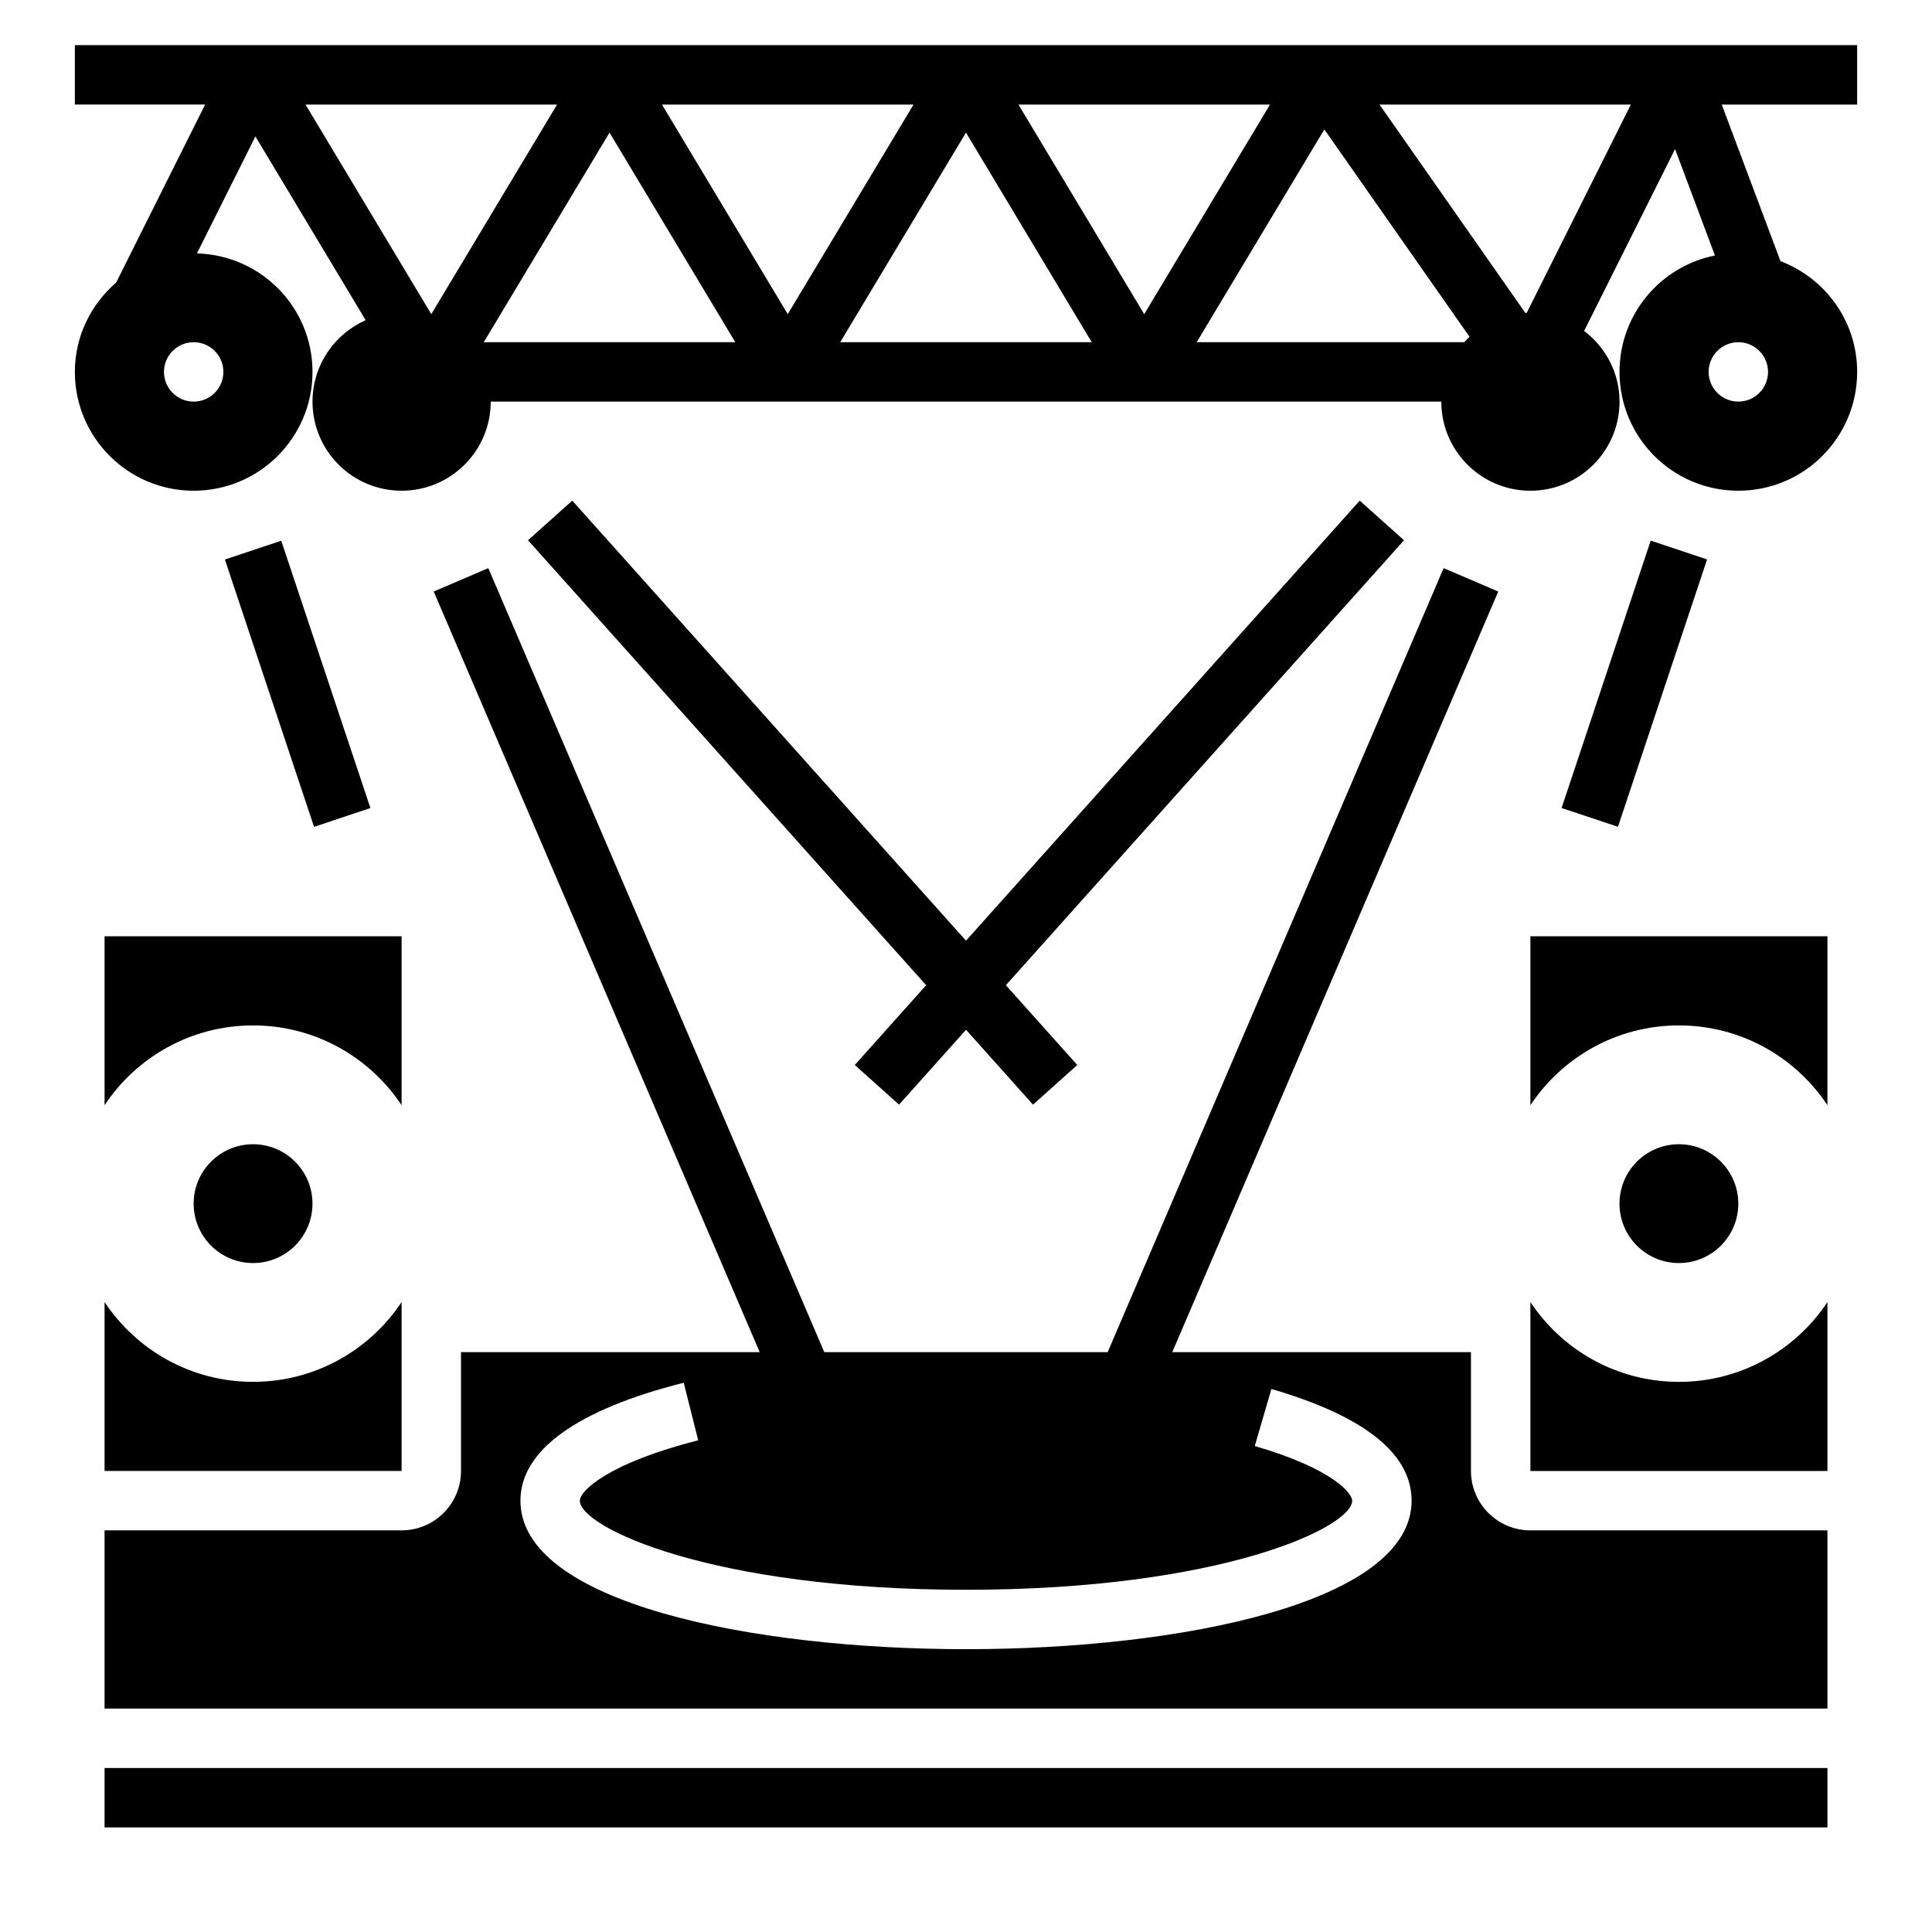
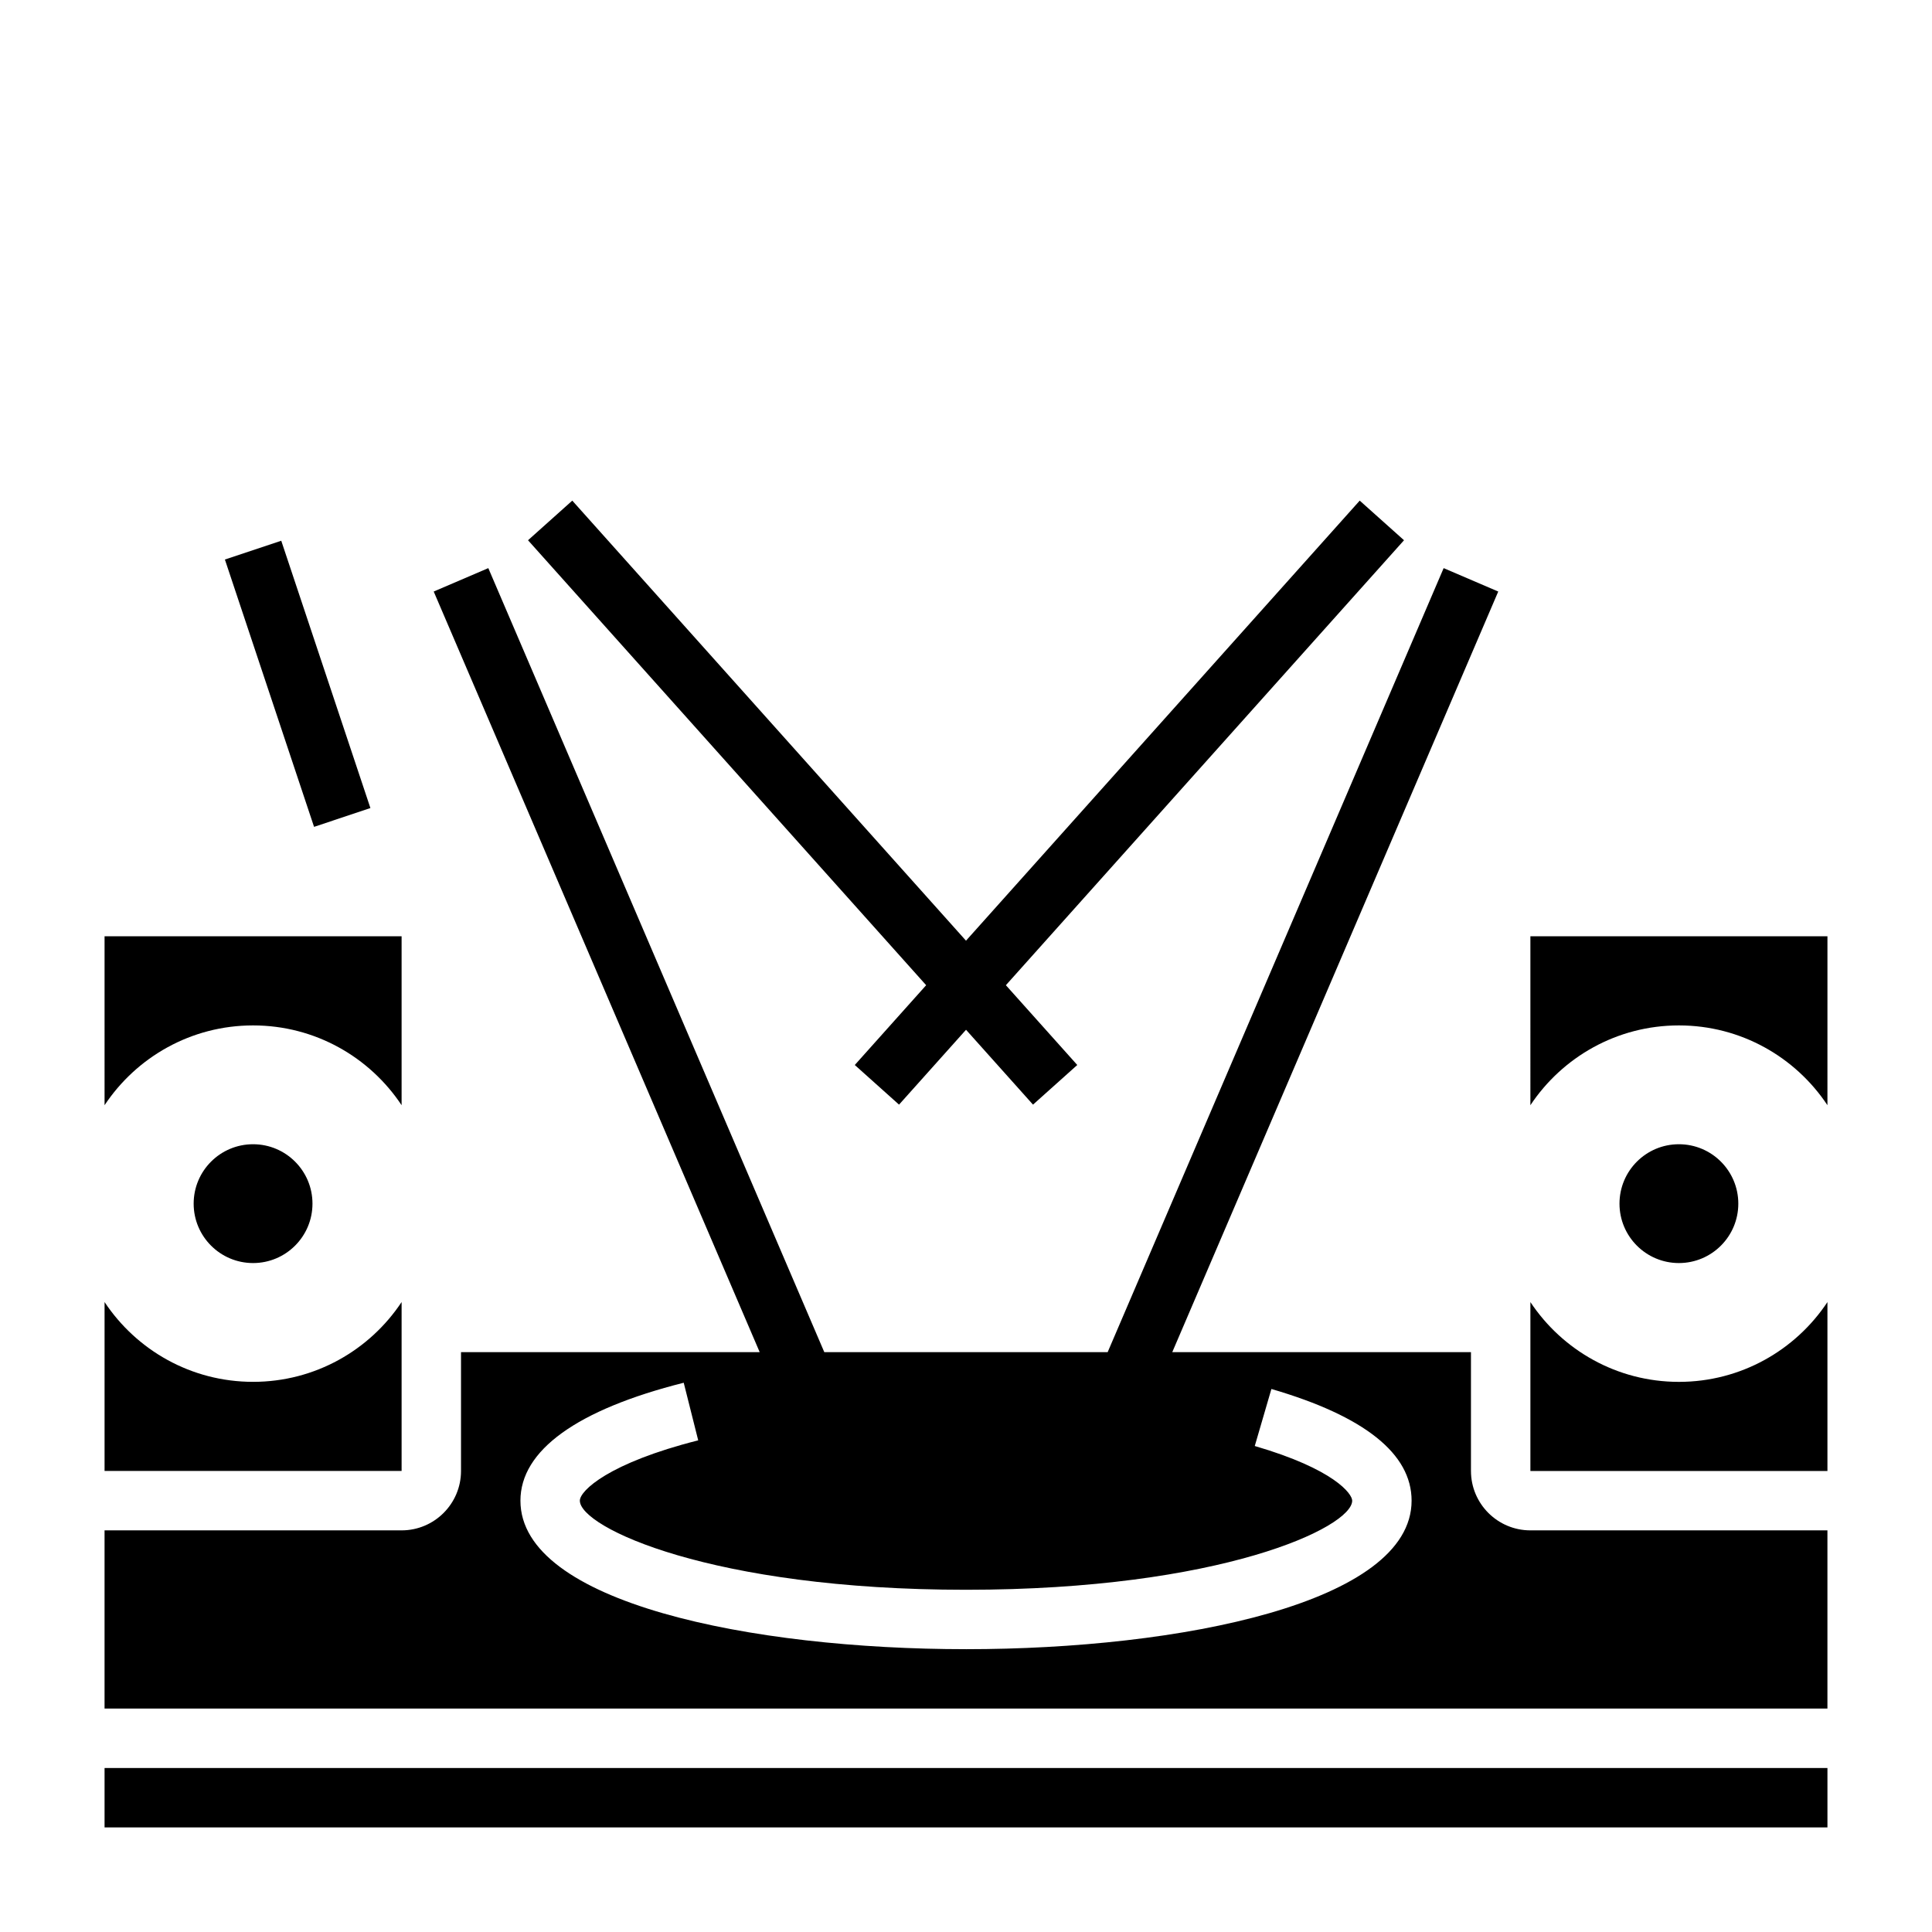
<svg xmlns="http://www.w3.org/2000/svg" fill="#000000" width="800px" height="800px" version="1.1" viewBox="144 144 512 512">
  <g>
    <path d="m171.71 436.89c8.461-12.738 22.922-21.145 39.359-21.145s30.898 8.406 39.359 21.145v-44.762h-78.719z" />
    <path d="m171.71 533.82h78.719v-44.762c-8.461 12.738-22.922 21.145-39.359 21.145s-30.898-8.406-39.359-21.145z" />
    <path d="m171.71 612.54h456.58v15.742h-456.58z" />
    <path d="m549.57 436.89c8.465-12.738 22.926-21.145 39.359-21.145 16.438 0 30.898 8.406 39.359 21.145l0.004-44.762h-78.723z" />
    <path d="m588.93 510.21c-16.438 0-30.898-8.406-39.359-21.145v44.762h78.719v-44.762c-8.461 12.738-22.922 21.145-39.359 21.145z" />
    <path d="m533.82 533.82v-31.488h-79.156l86.387-201.57-14.469-6.203-89.039 207.77h-75.098l-89.039-207.77-14.469 6.203 86.387 201.57h-79.152v31.488c0 8.684-7.062 15.742-15.742 15.742h-78.723v47.23h456.58v-47.23h-78.723c-8.684 0-15.742-7.062-15.742-15.742zm-133.82 47.23c-56.875 0-118.08-12.312-118.08-39.359 0-13.312 14.957-24.113 43.273-31.25l3.84 15.266c-23.703 5.981-31.367 13.348-31.367 15.984 0 7.062 34.816 23.617 102.34 23.617s102.34-16.555 102.34-23.617c0-1.801-4.746-8.336-25.82-14.484l4.41-15.113c24.652 7.188 37.152 17.152 37.152 29.598 0 27.047-61.203 39.359-118.08 39.359z" />
    <path d="m604.67 462.98c0 8.691-7.051 15.742-15.746 15.742-8.695 0-15.742-7.051-15.742-15.742 0-8.695 7.047-15.746 15.742-15.746 8.695 0 15.746 7.051 15.746 15.746" />
    <path d="m226.81 462.98c0 8.691-7.047 15.742-15.742 15.742-8.695 0-15.746-7.051-15.746-15.742 0-8.695 7.051-15.746 15.746-15.746 8.695 0 15.742 7.051 15.742 15.746" />
-     <path d="m636.16 171.71v-15.746h-472.32v15.742h34.52l-23.574 47.172c-6.652 5.769-10.945 14.184-10.945 23.68 0 17.391 14.098 31.488 31.488 31.488s31.488-14.098 31.488-31.488c0-17.098-13.641-30.938-30.629-31.402l15.5-31 29.215 48.695c-8.281 3.668-14.086 11.934-14.086 21.578 0 13.043 10.57 23.617 23.617 23.617 13.043 0 23.617-10.57 23.617-23.617h251.91c0 13.043 10.57 23.617 23.617 23.617 13.043 0 23.617-10.57 23.617-23.617 0-7.676-3.715-14.422-9.383-18.734l24.098-48.191 10.57 28.199c-14.418 2.871-25.289 15.59-25.289 30.855 0 17.391 14.098 31.488 31.488 31.488s31.488-14.098 31.488-31.488c0-13.445-8.461-24.836-20.316-29.348l-15.566-41.5zm-87.914 55.238-38.66-55.238h66.605l-27.598 55.207c-0.121 0-0.23 0.023-0.348 0.031zm-289.95 0.305-33.328-55.543h66.66zm141.7-48.113 33.328 55.547h-66.66zm-47.234 48.113-33.328-55.543h66.66zm61.137-55.543h66.66l-33.332 55.543zm-210.7 70.848c0 4.344-3.527 7.871-7.871 7.871s-7.871-3.527-7.871-7.871 3.527-7.871 7.871-7.871 7.871 3.523 7.871 7.871zm69.004-7.871 33.332-55.547 33.328 55.547zm188.93 0 33.832-56.395 38.477 54.961c-0.48 0.457-0.922 0.938-1.371 1.434zm143.54 15.742c-4.344 0-7.871-3.527-7.871-7.871s3.527-7.871 7.871-7.871 7.871 3.527 7.871 7.871-3.527 7.871-7.871 7.871z" />
    <path d="m203.6 292.28 14.934-4.981 23.629 70.844-14.934 4.981z" />
-     <path d="m557.84 358.13 23.613-70.852 14.938 4.977-23.613 70.852z" />
    <path d="m504.34 276.67-104.34 116.62-104.34-116.62-11.73 10.5 105.51 117.92-18.914 21.145 11.727 10.504 17.754-19.84 17.75 19.84 11.73-10.504-18.918-21.145 105.51-117.92z" />
  </g>
</svg>